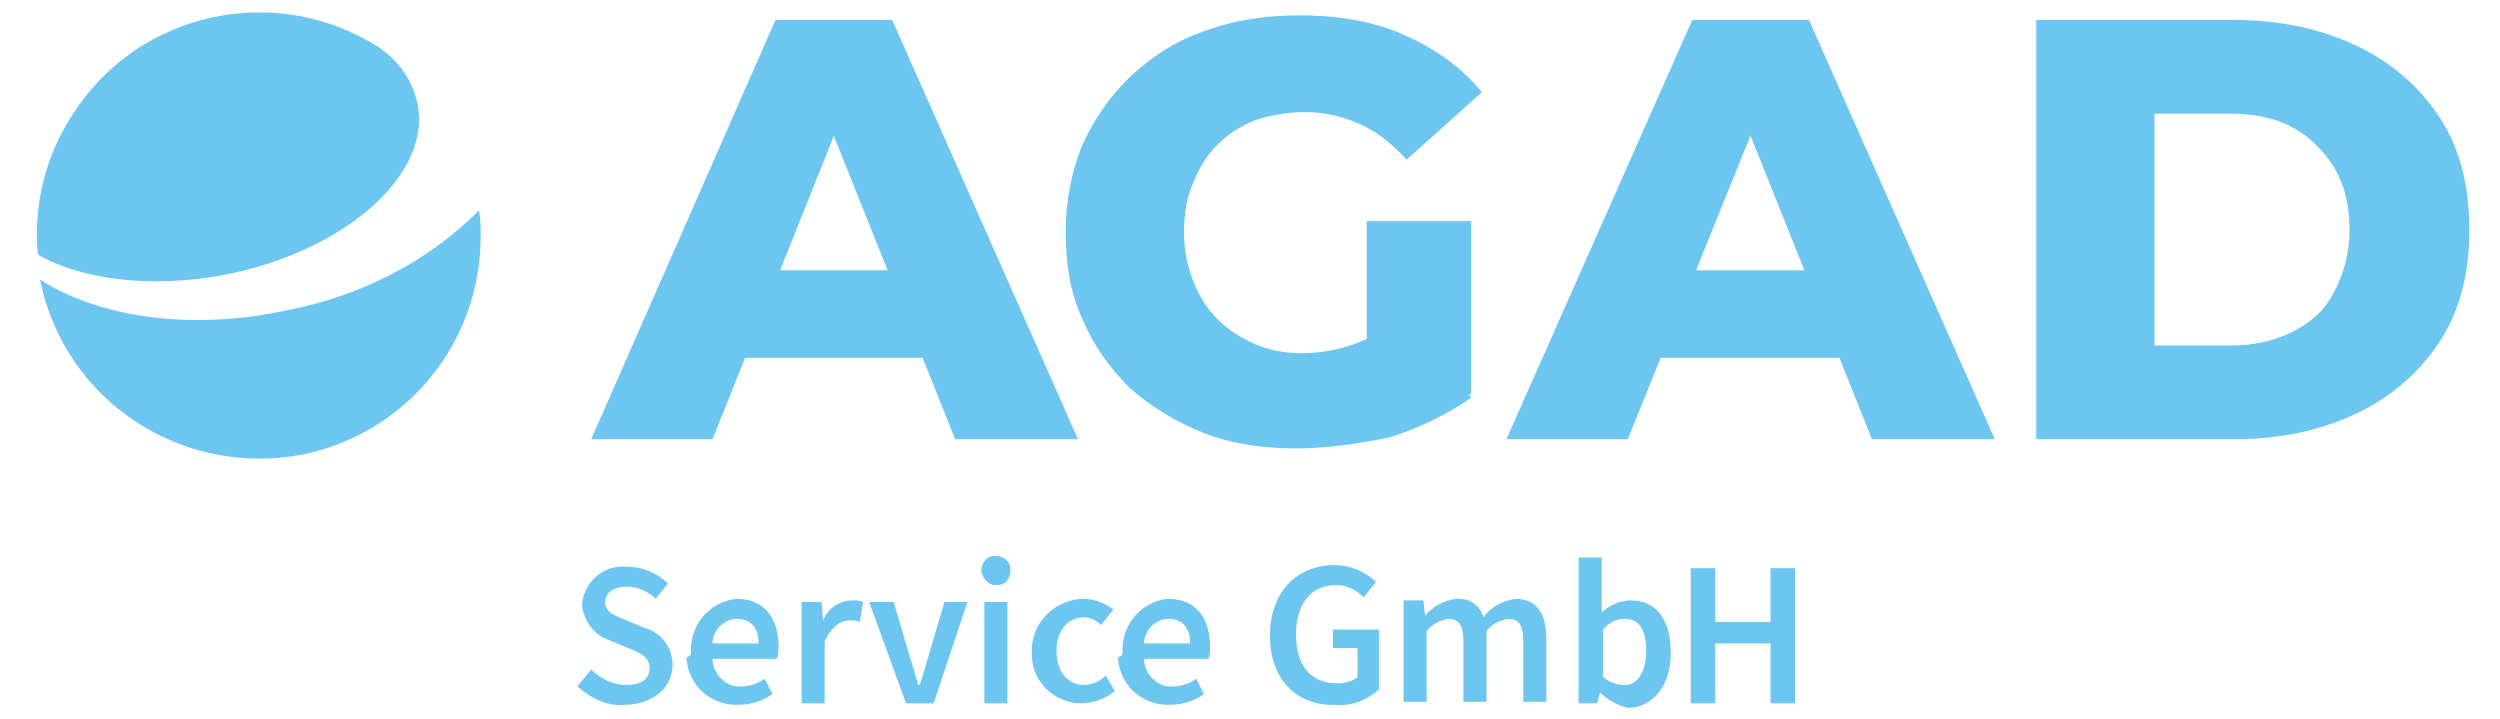
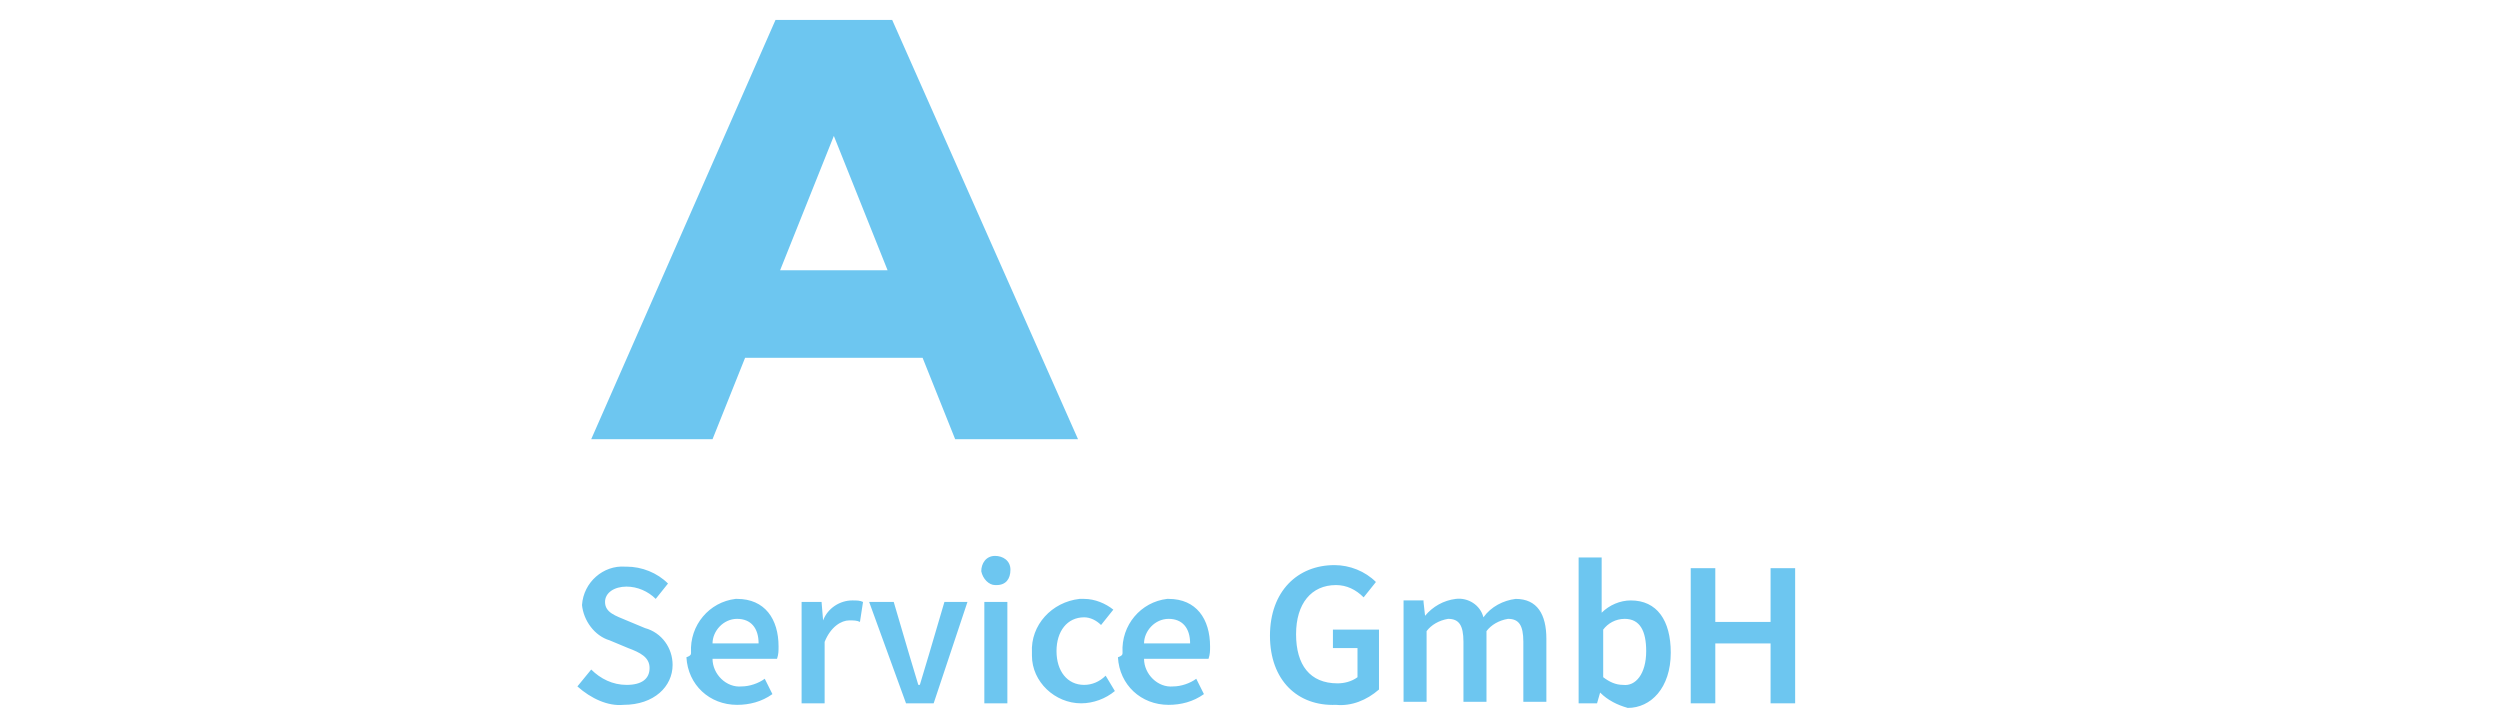
<svg xmlns="http://www.w3.org/2000/svg" xmlns:xlink="http://www.w3.org/1999/xlink" version="1.1" id="Ebene_1" x="0px" y="0px" viewBox="0 0 162.8 46.8" style="enable-background:new 0 0 162.8 46.8;" xml:space="preserve">
  <style type="text/css">
	.st0{clip-path:url(#SVGID_00000141436112405044422850000014210454389055469459_);}
	.st1{fill:#6DC6F0;}
	.st2{enable-background:new    ;}
</style>
  <g id="Gruppe_116" transform="translate(0 0)">
    <g>
      <defs>
        <rect id="SVGID_1_" x="2.3" y="-4.6" width="169.4" height="54.2" />
      </defs>
      <clipPath id="SVGID_00000127765912384032612770000005805304615046490242_">
        <use xlink:href="#SVGID_1_" style="overflow:visible;" />
      </clipPath>
      <g id="Gruppe_115" transform="translate(0 0)" style="clip-path:url(#SVGID_00000127765912384032612770000005805304615046490242_);">
-         <path id="Pfad_45" class="st1" d="M31.2,13.7c-3.4,3.4-7.8,5.6-12.5,6.5c-6.4,1.4-12.4,0.4-16.1-2c1.6,7.9,9.2,12.9,17.1,11.4     c6.8-1.4,11.6-7.3,11.6-14.2C31.3,14.8,31.3,14.3,31.2,13.7 M14.6,17.9c7.8-1.5,13.5-6.5,12.6-11.1c-0.3-1.5-1.2-2.8-2.5-3.7     c-6.7-4.3-15.7-2.4-20,4.4c-1.5,2.3-2.3,5-2.3,7.8c0,0.4,0,0.9,0.1,1.3C5.3,18.2,9.8,18.8,14.6,17.9" />
        <g class="st2">
          <path class="st1" d="M38.5,28.6L50.5,1.3h7.6l12.1,27.3h-8L52.8,5.1h3l-9.4,23.5H38.5z M45.1,23.3l2-5.7h13.3l2,5.7H45.1z" />
        </g>
        <g class="st2">
-           <path class="st1" d="M84.4,29.2c-2.2,0-4.2-0.3-6-1c-1.8-0.7-3.4-1.7-4.8-2.9c-1.3-1.3-2.4-2.8-3.1-4.5      c-0.8-1.7-1.1-3.6-1.1-5.7c0-2.1,0.4-4,1.1-5.7c0.8-1.7,1.8-3.2,3.2-4.5c1.4-1.3,3-2.3,4.8-2.9c1.9-0.7,3.9-1,6.1-1      c2.6,0,4.9,0.4,6.9,1.3c2,0.9,3.7,2.1,5,3.7l-4.9,4.4c-0.9-1-1.9-1.8-3-2.3c-1.1-0.5-2.3-0.8-3.6-0.8c-1.2,0-2.2,0.2-3.2,0.5      c-1,0.4-1.8,0.9-2.5,1.6c-0.7,0.7-1.2,1.5-1.6,2.5c-0.4,0.9-0.6,2-0.6,3.2c0,1.1,0.2,2.2,0.6,3.2c0.4,1,0.9,1.8,1.6,2.5      c0.7,0.7,1.5,1.2,2.4,1.6c0.9,0.4,2,0.6,3.1,0.6c1.1,0,2.3-0.2,3.4-0.6c1.1-0.4,2.2-1,3.3-1.9l4.3,5.4c-1.6,1.1-3.4,2-5.4,2.6      C88.4,28.9,86.4,29.2,84.4,29.2z M89,24.7V14.4h6.8v11.3L89,24.7z" />
-         </g>
+           </g>
        <g class="st2">
-           <path class="st1" d="M98.1,28.6l12.1-27.3h7.6l12.1,27.3h-8l-9.4-23.5h3L106,28.6H98.1z M104.7,23.3l2-5.7H120l2,5.7H104.7z" />
-         </g>
+           </g>
        <g class="st2">
-           <path class="st1" d="M132.6,28.6V1.3h12.9c3,0,5.7,0.6,8,1.7c2.3,1.1,4.1,2.7,5.4,4.7c1.3,2,1.9,4.4,1.9,7.3      c0,2.8-0.6,5.2-1.9,7.2c-1.3,2-3.1,3.6-5.4,4.7c-2.3,1.1-4.9,1.7-8,1.7H132.6z M140.3,22.5h4.9c1.6,0,2.9-0.3,4.1-0.9      s2.1-1.4,2.7-2.6c0.6-1.1,1-2.5,1-4c0-1.6-0.3-2.9-1-4.1c-0.7-1.1-1.6-2-2.7-2.6s-2.5-0.9-4.1-0.9h-4.9V22.5z" />
-         </g>
+           </g>
        <path id="Pfad_46" class="st1" d="M37.6,44.7l0.9-1.1c0.6,0.6,1.4,1,2.3,1c1,0,1.5-0.4,1.5-1.1c0-0.7-0.6-1-1.4-1.3l-1.2-0.5     c-1-0.3-1.7-1.3-1.8-2.3c0.1-1.5,1.4-2.6,2.8-2.5c0,0,0.1,0,0.1,0c1,0,2,0.4,2.7,1.1l-0.8,1c-0.5-0.5-1.2-0.8-1.9-0.8     c-0.8,0-1.4,0.4-1.4,1c0,0.7,0.7,0.9,1.4,1.2l1.2,0.5c1.1,0.3,1.8,1.3,1.8,2.4c0,1.4-1.2,2.6-3.2,2.6     C39.6,46,38.5,45.5,37.6,44.7z M45,42.5c-0.1-1.8,1.2-3.3,2.9-3.5c0,0,0.1,0,0.1,0c1.8,0,2.7,1.3,2.7,3.1c0,0.3,0,0.5-0.1,0.8     h-4.2c0,1,0.9,1.9,1.9,1.8c0,0,0,0,0,0c0.5,0,1.1-0.2,1.5-0.5l0.5,1c-0.7,0.5-1.5,0.7-2.3,0.7c-1.8,0-3.2-1.3-3.3-3.1     C45,42.7,45,42.6,45,42.5L45,42.5z M49.4,41.9c0-1-0.5-1.6-1.4-1.6c-0.9,0-1.6,0.8-1.6,1.6H49.4z M52.2,39.2h1.3l0.1,1.2h0     c0.3-0.8,1.1-1.3,1.9-1.3c0.3,0,0.5,0,0.7,0.1L56,40.5c-0.2-0.1-0.4-0.1-0.7-0.1c-0.5,0-1.2,0.4-1.6,1.4v4h-1.5L52.2,39.2z      M56.6,39.2h1.6l1,3.4c0.2,0.7,0.4,1.3,0.6,2h0.1c0.2-0.7,0.4-1.3,0.6-2l1-3.4H63l-2.2,6.6h-1.8L56.6,39.2z M63.9,37.2     c0-0.5,0.3-1,0.9-1c0.5,0,1,0.3,1,0.9s-0.3,1-0.9,1c0,0-0.1,0-0.1,0C64.4,38.1,64,37.7,63.9,37.2C63.9,37.2,63.9,37.2,63.9,37.2     L63.9,37.2z M64.1,39.2h1.5v6.6h-1.5L64.1,39.2z M67.2,42.5c-0.1-1.8,1.3-3.3,3.1-3.5c0.1,0,0.2,0,0.3,0c0.7,0,1.4,0.3,1.9,0.7     l-0.8,1c-0.3-0.3-0.7-0.5-1.1-0.5c-1.1,0-1.8,0.9-1.8,2.2s0.7,2.2,1.8,2.2c0.5,0,1-0.2,1.4-0.6l0.6,1c-0.6,0.5-1.4,0.8-2.2,0.8     c-1.7,0-3.2-1.4-3.2-3.1C67.2,42.7,67.2,42.6,67.2,42.5L67.2,42.5z M73.1,42.5c-0.1-1.8,1.2-3.3,2.9-3.5c0,0,0.1,0,0.1,0     c1.8,0,2.7,1.3,2.7,3.1c0,0.3,0,0.5-0.1,0.8h-4.2c0,1,0.9,1.9,1.9,1.8c0,0,0,0,0,0c0.5,0,1.1-0.2,1.5-0.5l0.5,1     c-0.7,0.5-1.5,0.7-2.3,0.7c-1.8,0-3.2-1.3-3.3-3.1C73.1,42.7,73.1,42.6,73.1,42.5L73.1,42.5z M77.5,41.9c0-1-0.5-1.6-1.4-1.6     c-0.9,0-1.6,0.8-1.6,1.6H77.5z M82.7,41.4c0-2.9,1.8-4.6,4.2-4.6c1,0,2,0.4,2.7,1.1l-0.8,1c-0.5-0.5-1.1-0.8-1.8-0.8     c-1.6,0-2.6,1.2-2.6,3.2c0,2,0.9,3.2,2.7,3.2c0.4,0,0.9-0.1,1.3-0.4v-1.9h-1.6V41h3v3.9c-0.8,0.7-1.8,1.1-2.8,1     C84.5,46,82.7,44.3,82.7,41.4L82.7,41.4z M92.7,39.2l0.1,0.9h0c0.5-0.6,1.2-1,2-1.1c0.8-0.1,1.6,0.4,1.8,1.2     c0.5-0.7,1.3-1.1,2.1-1.2c1.4,0,2,1,2,2.6v4.1h-1.5v-3.9c0-1.1-0.3-1.5-1-1.5c-0.6,0.1-1.1,0.4-1.4,0.8v4.6h-1.5v-3.9     c0-1.1-0.3-1.5-1-1.5c-0.6,0.1-1.1,0.4-1.4,0.8v4.6h-1.5v-6.6H92.7z" />
        <path id="Pfad_47" class="st1" d="M104.2,45.1L104.2,45.1l-0.2,0.7h-1.2v-9.5h1.5v2.5l0,1.1c0.5-0.5,1.2-0.8,1.9-0.8     c1.7,0,2.6,1.3,2.6,3.4c0,2.3-1.3,3.6-2.8,3.6C105.3,45.9,104.7,45.6,104.2,45.1z M107.2,42.4c0-1.3-0.4-2.1-1.4-2.1     c-0.6,0-1.1,0.3-1.4,0.7v3.1c0.4,0.3,0.8,0.5,1.3,0.5C106.5,44.7,107.2,43.9,107.2,42.4z" />
        <path id="Pfad_48" class="st1" d="M110.1,37h1.6v3.5h3.6V37h1.6v8.8h-1.6v-3.9h-3.6v3.9h-1.6V37z" />
      </g>
    </g>
  </g>
</svg>